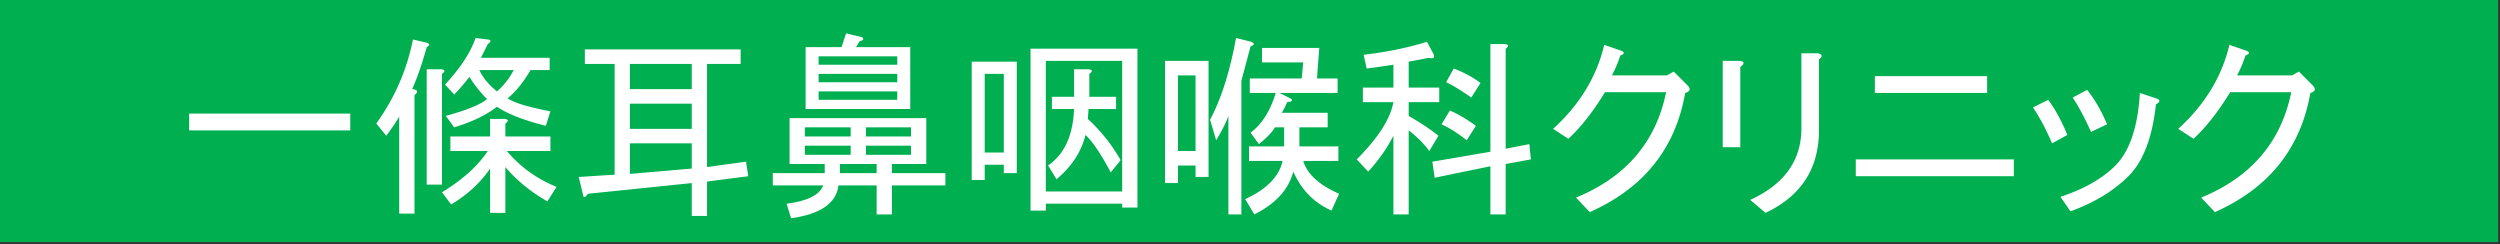
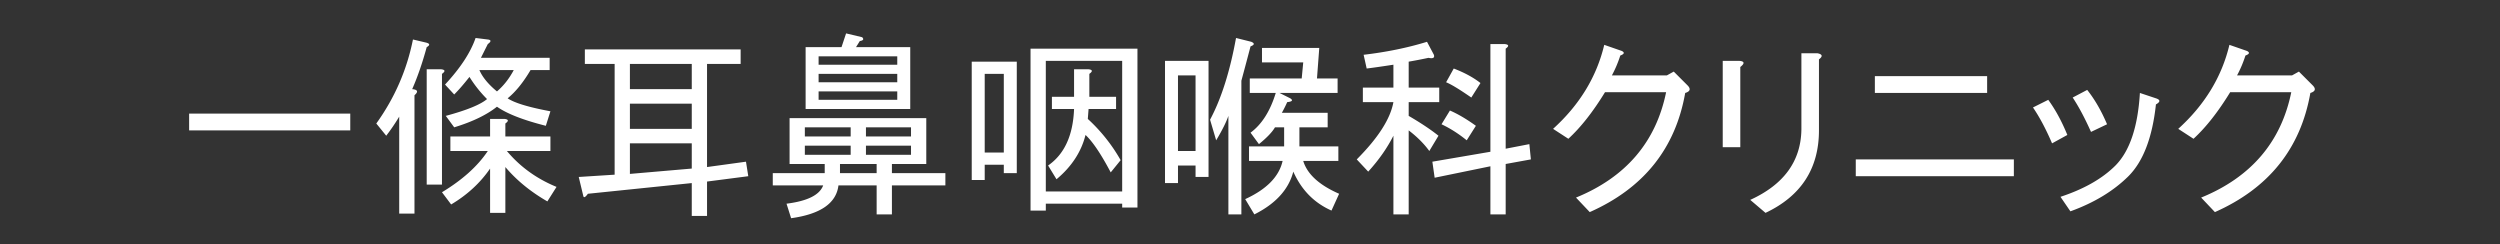
<svg xmlns="http://www.w3.org/2000/svg" xml:space="preserve" fill-rule="evenodd" stroke-linejoin="round" stroke-miterlimit="2" clip-rule="evenodd" viewBox="0 0 767 75">
  <rect x="0" y="0" width="767" height="75" fill="#333333" stroke="none" />
-   <path fill="#00b050" d="M0 0h766.44v74.28H0z" />
  <path fill="#fff" fill-rule="nonzero" d="M107.462 34.848v5.154H58.026v-5.154h49.436m29.308.702c6.395-1.729 10.622-3.437 12.653-5.155a37.818 37.818 0 0 1-5.39-6.795c-1.593 2.004-3.124 3.827-4.685 5.389l-2.813-3.046c4.655-5.006 7.81-9.762 9.374-14.292l3.748.467c1.088.124 1.094.625 0 1.407l-2.11 4.217h21.088v3.75h-5.857c-2.2 3.725-4.53 6.639-7.03 8.669 2.028 1.393 6.405 2.734 13.122 3.982l-1.407 4.452c-6.88-1.743-11.871-3.67-14.995-5.858-3.133 2.495-7.498 4.609-13.12 6.327l-2.578-3.514Zm-1.171 23.429c6.229-3.768 10.934-7.966 14.058-12.651h-11.481v-4.452h12.184v-5.389h4.452c1.226.134 1.328.625.234 1.405v3.984h13.824v4.452h-13.355c4.036 4.839 9.138 8.512 15.23 11.012l-2.813 4.452c-5.185-2.992-9.45-6.482-12.886-10.544v14.058h-4.686V51.717c-2.974 4.34-6.951 8.044-11.95 11.012l-2.811-3.75Zm0-2.342h-4.686v-35.38h4.452c1.24.144 1.327.625.234 1.405v33.975Zm-13.121-20.853a60.326 60.326 0 0 1-3.983 5.858l-3.046-3.75c5.62-7.833 9.37-16.401 11.246-25.774l3.984.938c1.236.301 1.327.781.234 1.406-1.274 4.673-2.734 8.983-4.453 12.888 1.712.145 1.953.779.703 1.873V65.54h-4.685V35.784Zm29.99-7.733c2.022-1.728 3.749-3.904 5.155-6.559h-10.544c.924 2.162 2.734 4.373 5.389 6.559m74.761-12.886v4.452h-10.31v31.631l11.95-1.641.704 4.452L216.92 55.7v10.543h-4.686V56.168l-31.864 3.28c-.792 1.084-1.25 1.328-1.407.703l-1.406-5.858 11.013-.703V19.617h-9.138v-4.452h47.797Zm-14.995 16.636h-18.978v7.731h18.978v-7.731Zm-18.978 12.183v9.372l18.978-1.639v-7.733h-18.978Zm18.978-24.367h-18.978v7.733h18.978v-7.733m24.854 37.255v-3.75h15.933v-2.811h-10.778V36.253h41.94v14.058H273.64v2.811h16.402v3.75H273.64v8.903h-4.686v-8.903h-11.716c-.657 5.449-5.466 8.825-14.526 10.075l-1.406-4.452c6.383-.806 10.154-2.655 11.247-5.623h-15.465Zm25.54-42.41h16.635V33.44h-32.1V14.462h11.013l1.406-4.217 4.92 1.172c.604.592.39 1.014-.703 1.17l-1.171 1.875ZM275.28 25.24v-2.578h-24.133v2.578h24.133Zm-14.293 16.636v-2.812h-14.06v2.812h14.06Zm7.966 11.246v-2.811h-11.247v2.811h11.247Zm6.327-33.271v-2.578h-24.133v2.578h24.133Zm0 10.778v-2.578h-24.133v2.578h24.133Zm4.217 11.247v-2.812h-13.824v2.812h13.824Zm-18.51 5.624v-2.813h-14.06V47.5h14.06Zm18.51 0v-2.813h-13.824V47.5h13.824m41.357 11.245h23.43V18.679h-23.43v40.066Zm13.12-37.488c1.239.144 1.329.625.235 1.405v7.03h8.2v3.748h-8.435l-.234 3.047a51.708 51.708 0 0 1 10.075 12.652l-3.045 3.75c-2.978-5.647-5.546-9.451-7.733-11.482-1.281 5.125-4.217 9.684-8.903 13.59l-2.577-4.218c4.992-3.456 7.653-9.216 7.966-17.339h-6.795v-3.748h6.795v-8.435h4.45Zm14.996-6.326v48.734h-4.686v-1.17h-23.43v2.108h-4.686V14.931h32.802Zm-37.021 3.983v34.208h-3.982v-2.577h-5.858v4.686h-3.983V18.914h13.823Zm-9.84 27.883h5.858V22.662h-5.858v24.135m81.556-6.093c3.428-2.527 6.014-6.56 7.733-12.184h-7.967v-4.452h15.932l.469-4.92h-12.653v-4.451h17.574l-.704 9.371h6.327v4.452h-17.808l3.28 1.641c.935.611.625 1.015-.936 1.171a37.565 37.565 0 0 1-1.641 3.28h14.058v4.452h-8.67v5.858h11.95v4.451h-10.777c1.219 4.044 4.92 7.42 11.013 10.075l-2.344 5.155c-5.331-2.371-9.215-6.326-11.714-11.949-1.422 5.456-5.39 9.84-11.95 13.121l-2.813-4.686c6.532-2.991 10.388-6.873 11.482-11.716h-10.31v-4.451h10.778v-5.858h-2.811c-.79 1.392-2.421 3.124-4.92 5.154l-2.578-3.514Zm.234-27.882c1.074.468 1.016.937-.234 1.406-.946 3.59-1.875 7.107-2.811 10.544v41.003h-3.984V35.55c-.634 1.864-1.874 4.373-3.75 7.497l-1.872-6.325c3.433-6.405 6.09-14.761 7.965-25.071l4.686 1.171Zm-26.476 43.346V18.679h13.356v35.614h-3.984v-3.514h-5.39v5.389h-3.982Zm9.372-9.84V23.131h-5.39v23.197h5.39m65.389 19.447h-4.686V41.642c-1.894 3.742-4.451 7.42-7.731 11.012l-3.516-3.75c6.558-6.588 10.31-12.417 11.247-17.572h-9.372v-4.451h9.372v-7.03c-2.987.459-5.701.86-8.2 1.172l-.938-4.217c6.866-.81 13.355-2.109 19.447-3.984l2.11 3.984c.286.908-.235 1.248-1.641.936-2.198.462-4.217.859-6.092 1.172v7.967h9.373v4.451h-9.373v4.218c3.734 2.176 6.795 4.217 9.139 6.092l-2.813 4.686c-1.585-2.19-3.67-4.296-6.326-6.327v25.774Zm25.07-19.213V13.525h4.453c1.227.154 1.327.625.235 1.406v30.694l7.262-1.407.469 4.686-7.731 1.407v15.464h-4.688V51.014l-17.103 3.514-.703-4.921 17.806-3.045Zm-11.245-25.539c3.257 1.248 6.013 2.733 8.2 4.452l-2.811 4.451c-3.612-2.501-6.17-4.061-7.733-4.686l2.344-4.217Zm-1.172 12.886c2.466 1.064 5.154 2.656 7.966 4.686l-2.811 4.452c-2.517-2.04-5.077-3.671-7.733-4.921l2.578-4.217m72.183-5.389c-2.995 17.026-12.731 29.21-29.288 36.552l-4.217-4.452c15.283-6.248 24.524-17.026 27.648-32.334h-18.745c-3.62 5.914-7.342 10.701-11.247 14.293l-4.686-3.047c8.108-7.345 13.356-15.932 15.699-25.773l5.389 1.875c.926.464.78.938-.47 1.406a35.596 35.596 0 0 1-2.575 6.091h16.87l2.108-1.17 4.217 4.217c1.066 1.073.859 1.873-.703 2.342m41.037 11.481c-.006 11.689-5.467 20.151-16.401 25.305l-4.686-3.983c10.299-4.687 15.542-11.872 15.698-21.556v-23.43h4.92c1.547.307 1.719.937.469 1.874v21.79Zm-24.133 5.155h-5.39V18.679h5.156c1.545.137 1.639.782.234 1.875v24.602m35.426 3.748h48.503v5.155H569.35v-5.155Zm5.859-25.539h34.444v5.155h-34.444v-5.155m86.231 8.671c-1.094 10.148-3.905 17.494-8.434 22.023-4.553 4.517-10.467 8.123-17.808 10.778l-3.045-4.451c7.18-2.365 12.808-5.545 16.87-9.607 4.345-4.393 6.872-11.793 7.497-22.259l4.92 1.641c1.406.455 1.406 1.093 0 1.875Zm-19.916 8.434c-1.902-4.234-3.748-7.732-5.623-10.544l4.452-2.344c2.339 2.949 4.374 6.484 6.092 10.544l-4.921 2.344Zm-11.95 3.514c-1.885-4.394-3.826-8.044-5.857-11.012l4.687-2.343c2.165 2.965 4.138 6.561 5.856 10.778l-4.686 2.577M708.82 28.52c-2.995 17.026-12.731 29.21-29.288 36.552l-4.217-4.452c15.283-6.248 24.524-17.026 27.648-32.334h-18.745c-3.62 5.914-7.342 10.701-11.247 14.293l-4.686-3.047c8.108-7.345 13.356-15.932 15.699-25.773l5.389 1.875c.926.464.78.938-.47 1.406a35.596 35.596 0 0 1-2.575 6.091h16.87l2.108-1.17 4.217 4.217c1.066 1.073.859 1.873-.703 2.342" />
</svg>